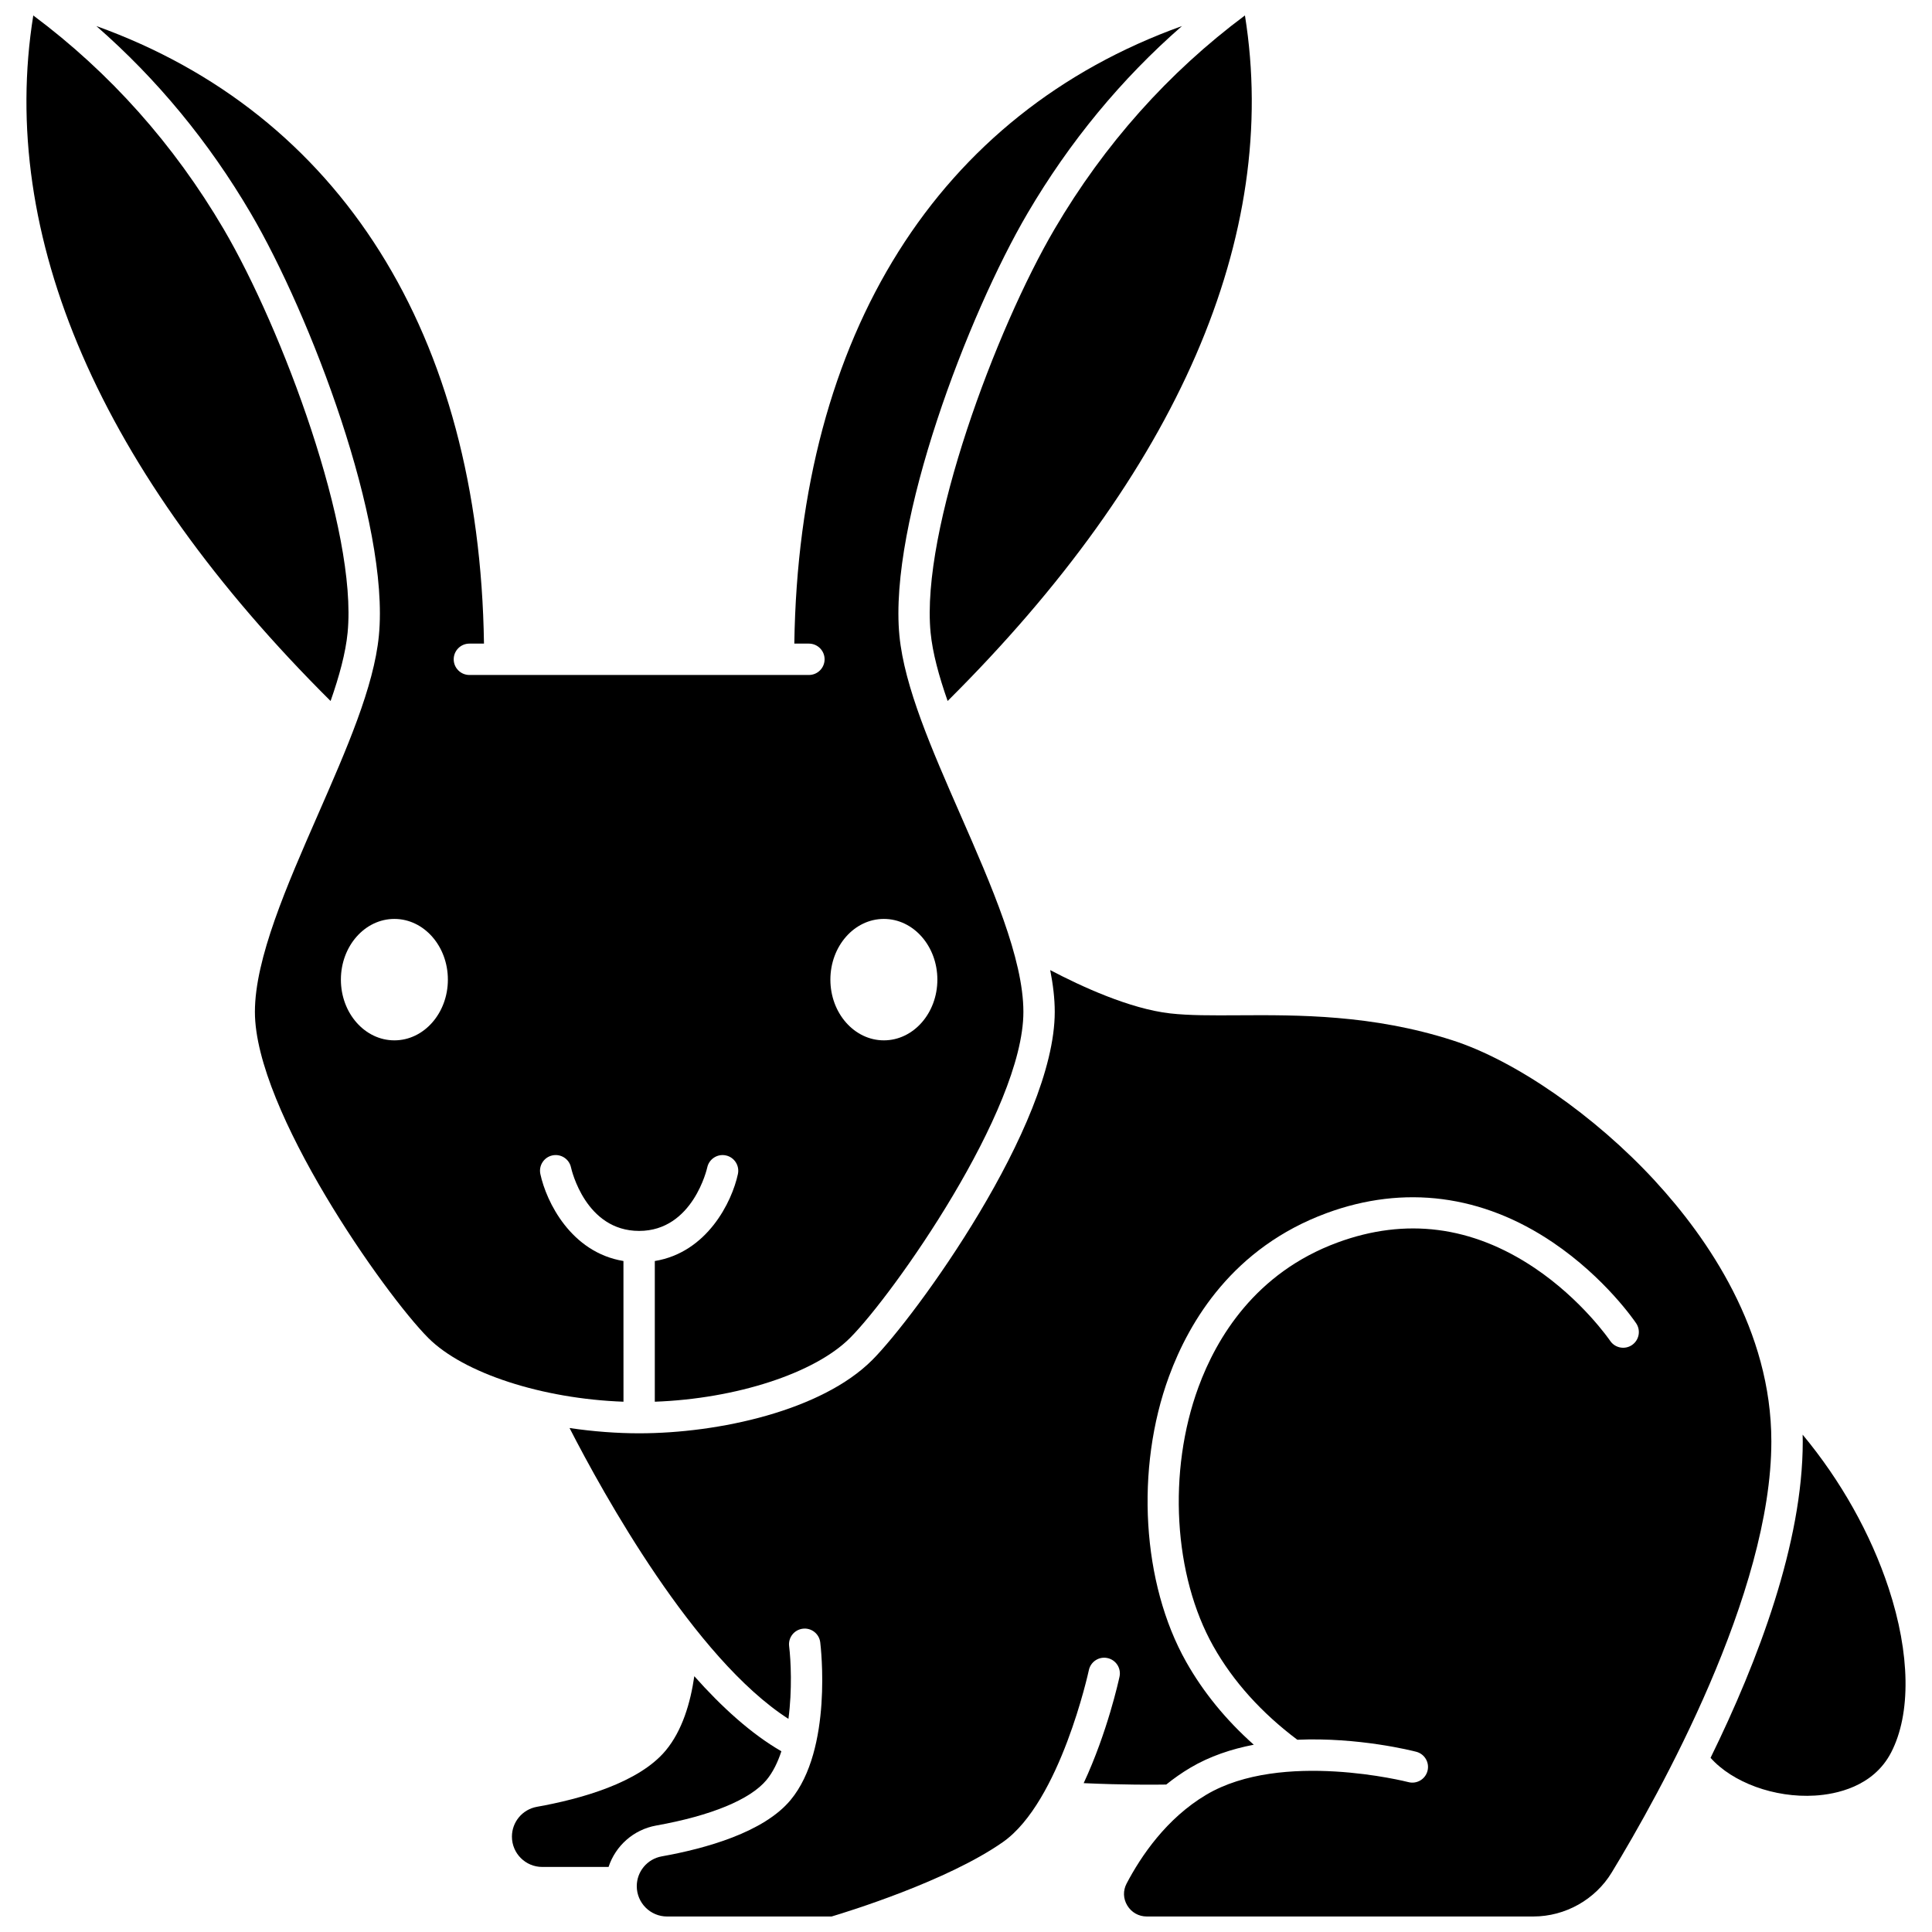
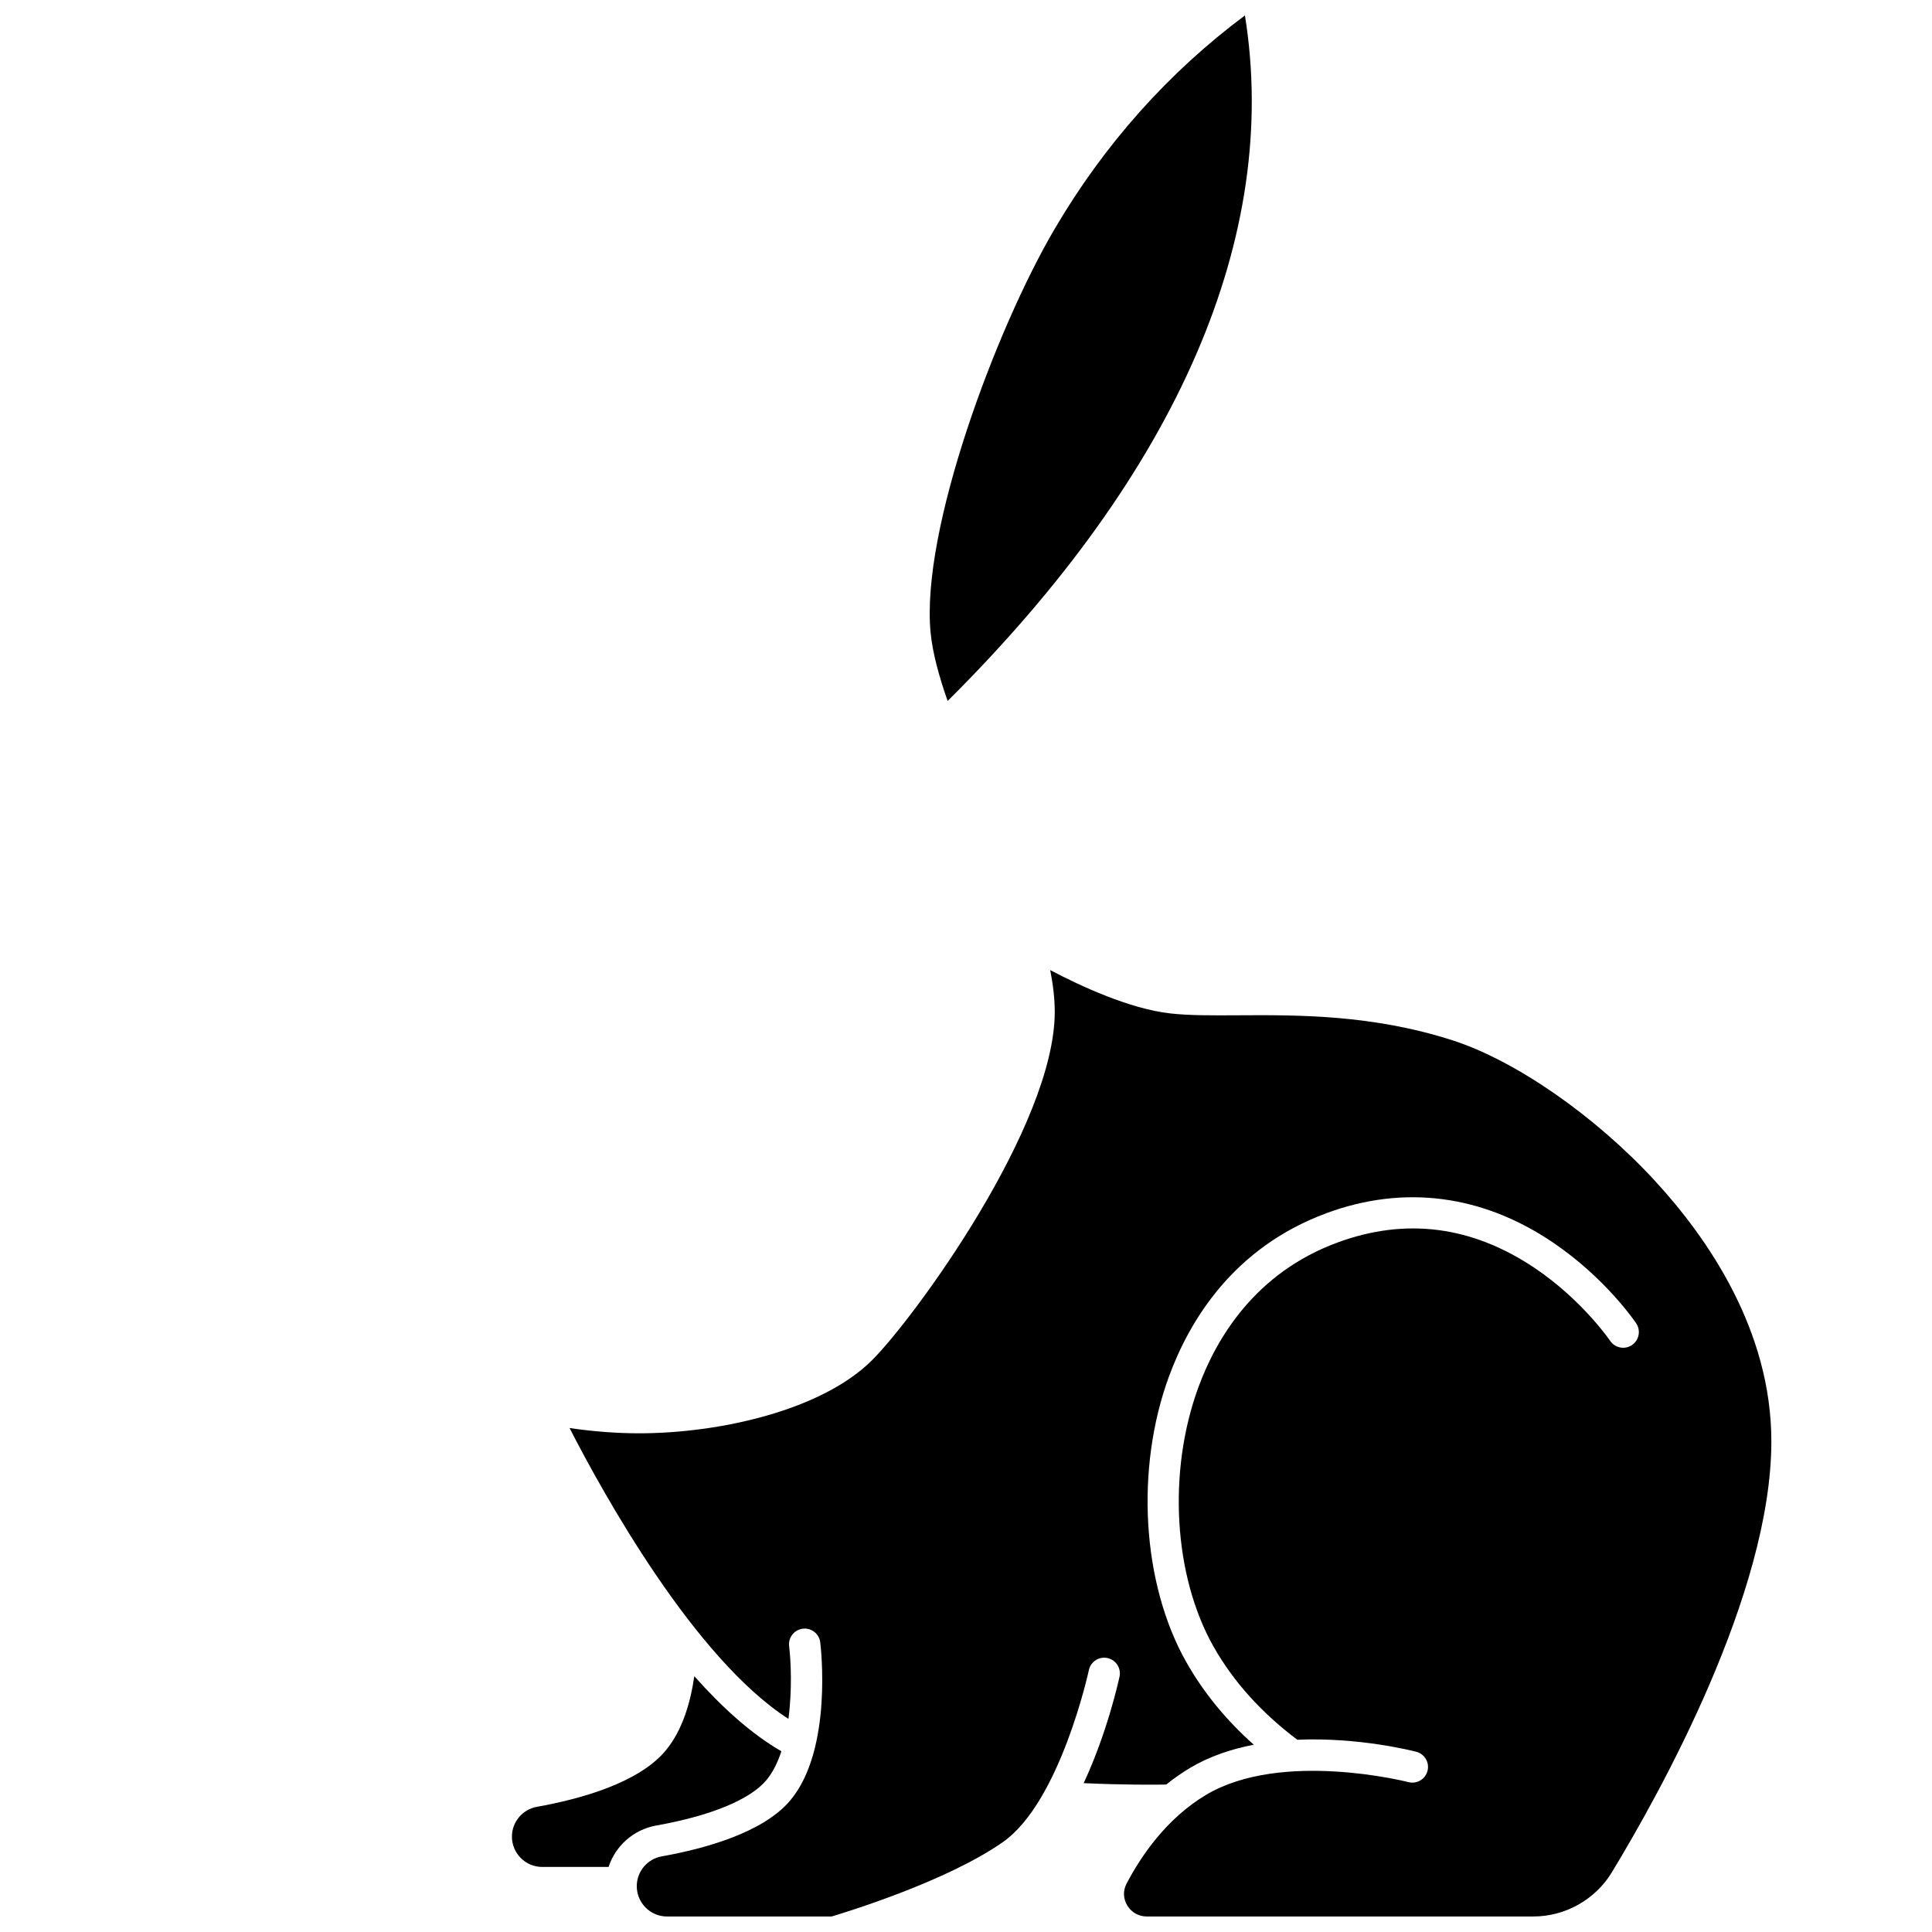
<svg xmlns="http://www.w3.org/2000/svg" width="800px" height="800px" version="1.1" viewBox="144 144 512 512">
  <defs>
    <clipPath id="c">
-       <path d="m151 148.09h86v181.91h-86z" />
-     </clipPath>
+       </clipPath>
    <clipPath id="b">
      <path d="m390 148.09h86v181.91h-86z" />
    </clipPath>
    <clipPath id="a">
      <path d="m294 401h320v250.9h-320z" />
    </clipPath>
  </defs>
  <g clip-path="url(#c)">
    <path d="m236.12 311.66c2.641-27.109-17.359-80.574-32.859-106.97-13.188-22.453-30.145-41.457-50.441-56.594-9.379 58.41 17.738 120.97 78.789 181.68 2.312-6.598 3.992-12.773 4.512-18.109z" />
  </g>
  <g clip-path="url(#b)">
    <path d="m423.48 204.69c-15.504 26.398-35.504 79.863-32.859 106.97 0.52 5.336 2.199 11.508 4.512 18.109 61.051-60.707 88.168-123.27 78.789-181.68-20.297 15.137-37.254 34.141-50.441 56.598z" />
  </g>
-   <path d="m309.22 478.18c-13.875-2.273-20.438-15.66-22.02-23.051-0.48-2.242 0.949-4.453 3.191-4.934 2.242-0.48 4.445 0.941 4.93 3.18 0.152 0.695 3.887 16.832 18.055 16.832 14.281 0 18.016-16.648 18.051-16.816 0.48-2.242 2.691-3.676 4.934-3.191 2.242 0.48 3.672 2.688 3.191 4.934-1.582 7.387-8.148 20.777-22.023 23.051v37.285c21.504-0.781 42.363-7.512 51.746-16.91 11.434-11.453 45.934-60.332 45.934-86.398 0-14.141-8.473-33.484-16.668-52.195-7.644-17.453-14.863-33.938-16.184-47.488-2.914-29.902 18.234-85.195 33.965-111.98 11.137-18.961 24.848-35.57 40.91-49.594-64.535 23.191-101.53 81.613-102.73 163.66h3.867c2.293 0 4.156 1.859 4.156 4.156 0 2.293-1.859 4.156-4.156 4.156h-89.977c-2.293 0-4.156-1.859-4.156-4.156 0-2.293 1.859-4.156 4.156-4.156h3.867c-1.203-82.047-38.199-140.47-102.73-163.66 16.062 14.023 29.777 30.633 40.91 49.594 15.73 26.789 36.879 82.082 33.965 111.98-1.32 13.551-8.543 30.035-16.184 47.488-8.195 18.711-16.668 38.055-16.668 52.195 0 26.07 34.5 74.945 45.934 86.398 9.383 9.398 30.242 16.129 51.742 16.91zm69.016-90.656c7.828 0 14.176 7.203 14.176 16.09s-6.348 16.09-14.176 16.09-14.176-7.203-14.176-16.09 6.348-16.09 14.176-16.09zm-129.72 32.18c-7.828 0-14.176-7.203-14.176-16.09s6.348-16.09 14.176-16.09 14.176 7.203 14.176 16.09c0 8.883-6.348 16.09-14.176 16.09z" />
-   <path d="m644.51 564.88c-4.758-14.445-12.703-28.543-22.793-40.68 0.012 0.602 0.031 1.203 0.031 1.809 0 26.812-11.758 58.004-24.434 83.832 5.785 6.523 16.945 10.66 27.66 10.004 5.508-0.336 15.453-2.266 20.195-11.422 5.312-10.27 5.07-26.141-0.66-43.543z" />
  <g clip-path="url(#a)">
    <path d="m582.57 456.92c-15.902-17.254-36.965-31.867-53.668-37.234-21.266-6.832-40.945-6.719-56.758-6.625-6.953 0.039-12.953 0.074-18.016-0.496-10.719-1.207-23.676-7.199-31.812-11.48 0.758 3.856 1.203 7.566 1.203 11.059 0 30.168-37.098 80.988-48.363 92.27-13.398 13.418-40.684 19.426-61.781 19.426-5.816 0-12.105-0.461-18.441-1.402 8.941 17.434 33.047 61.027 58.008 77.078 1.023-7.684 0.648-15.461 0.184-19.266-0.281-2.277 1.34-4.352 3.617-4.629 2.273-0.285 4.348 1.336 4.629 3.613 0.141 1.148 3.348 28.32-7.871 41.801-7.129 8.566-22.492 12.84-34.125 14.918-3.84 0.688-6.625 4.012-6.625 7.906 0 4.43 3.602 8.031 8.031 8.031h43.594c4.144-1.234 30.715-9.402 45.434-19.746 15.148-10.645 22.68-45.199 22.75-45.547 0.48-2.242 2.684-3.684 4.93-3.195 2.242 0.477 3.676 2.684 3.195 4.926-0.199 0.938-3.203 14.719-9.5 28.223 10.566 0.484 18.73 0.426 21.875 0.371 1.965-1.586 4.082-3.078 6.352-4.43 5.164-3.07 10.957-4.988 16.852-6.125-7.379-6.57-13.391-13.93-17.926-21.973-11.711-20.758-13.535-51.16-4.535-75.656 5.402-14.703 17.035-34.145 41.785-43.262 20.52-7.555 41.25-4.867 59.949 7.785 13.922 9.418 21.746 20.949 22.07 21.434 1.277 1.906 0.77 4.484-1.137 5.766-1.906 1.277-4.484 0.77-5.766-1.133-0.152-0.219-7.461-10.883-20.051-19.332-16.562-11.113-34.125-13.379-52.199-6.719-21.77 8.02-32.059 25.27-36.855 38.328-8.207 22.34-6.609 49.949 3.973 68.707 5.242 9.293 12.734 17.602 22.234 24.738 16.238-0.711 30.586 2.941 31.527 3.188 2.219 0.582 3.551 2.852 2.969 5.07s-2.848 3.547-5.066 2.969c-0.332-0.09-33.582-8.535-53.578 3.356-10.527 6.258-17.281 16.246-21.098 23.523-0.984 1.879-0.918 4.004 0.188 5.828 1.098 1.816 3.019 2.902 5.141 2.902h102.47c8.438 0 16.395-4.469 20.766-11.664 12.719-20.938 42.301-73.984 42.301-114.23 0.012-29.402-16.773-53.789-30.855-69.066z" />
  </g>
  <path d="m347.12 615.73c1.711-2.059 2.996-4.703 3.953-7.629-7.961-4.582-15.766-11.668-23.074-19.891-1.02 7.066-3.191 14.418-7.582 19.695-7.125 8.562-22.492 12.84-34.125 14.918-3.84 0.688-6.625 4.012-6.625 7.906 0 4.43 3.602 8.031 8.031 8.031h17.578c1.836-5.578 6.59-9.898 12.645-10.98 14.516-2.594 24.887-6.871 29.199-12.051z" />
</svg>